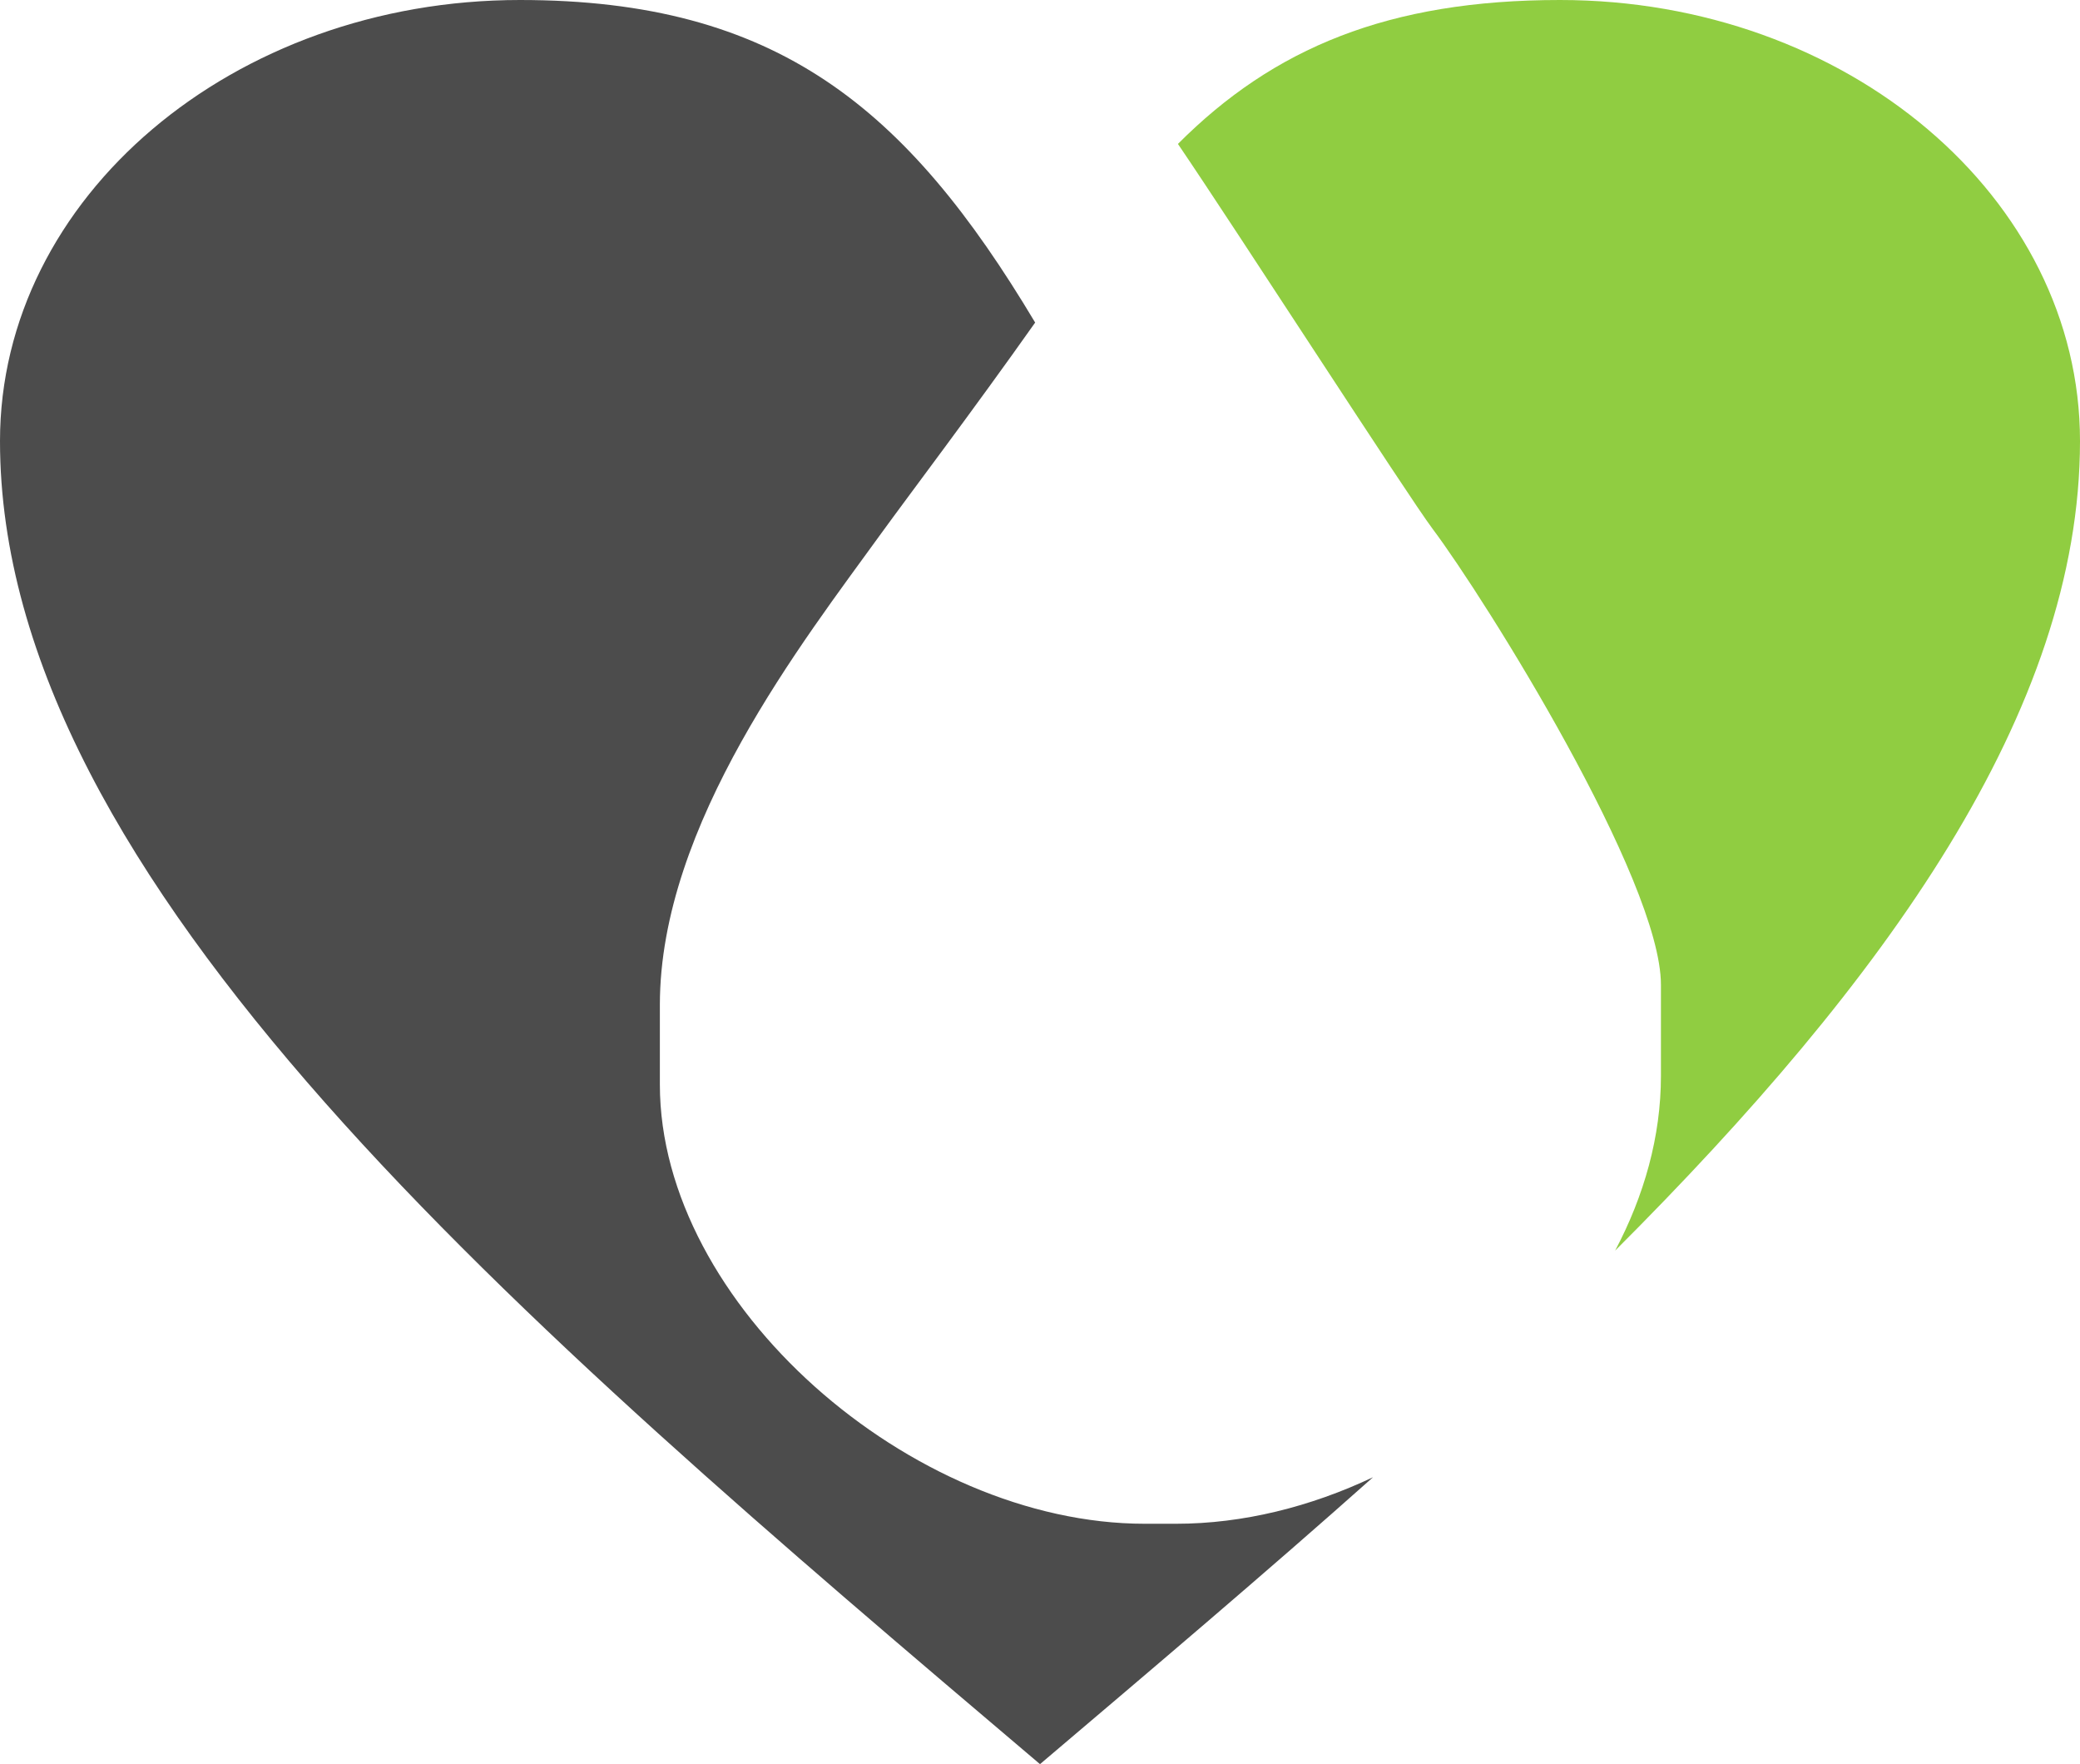
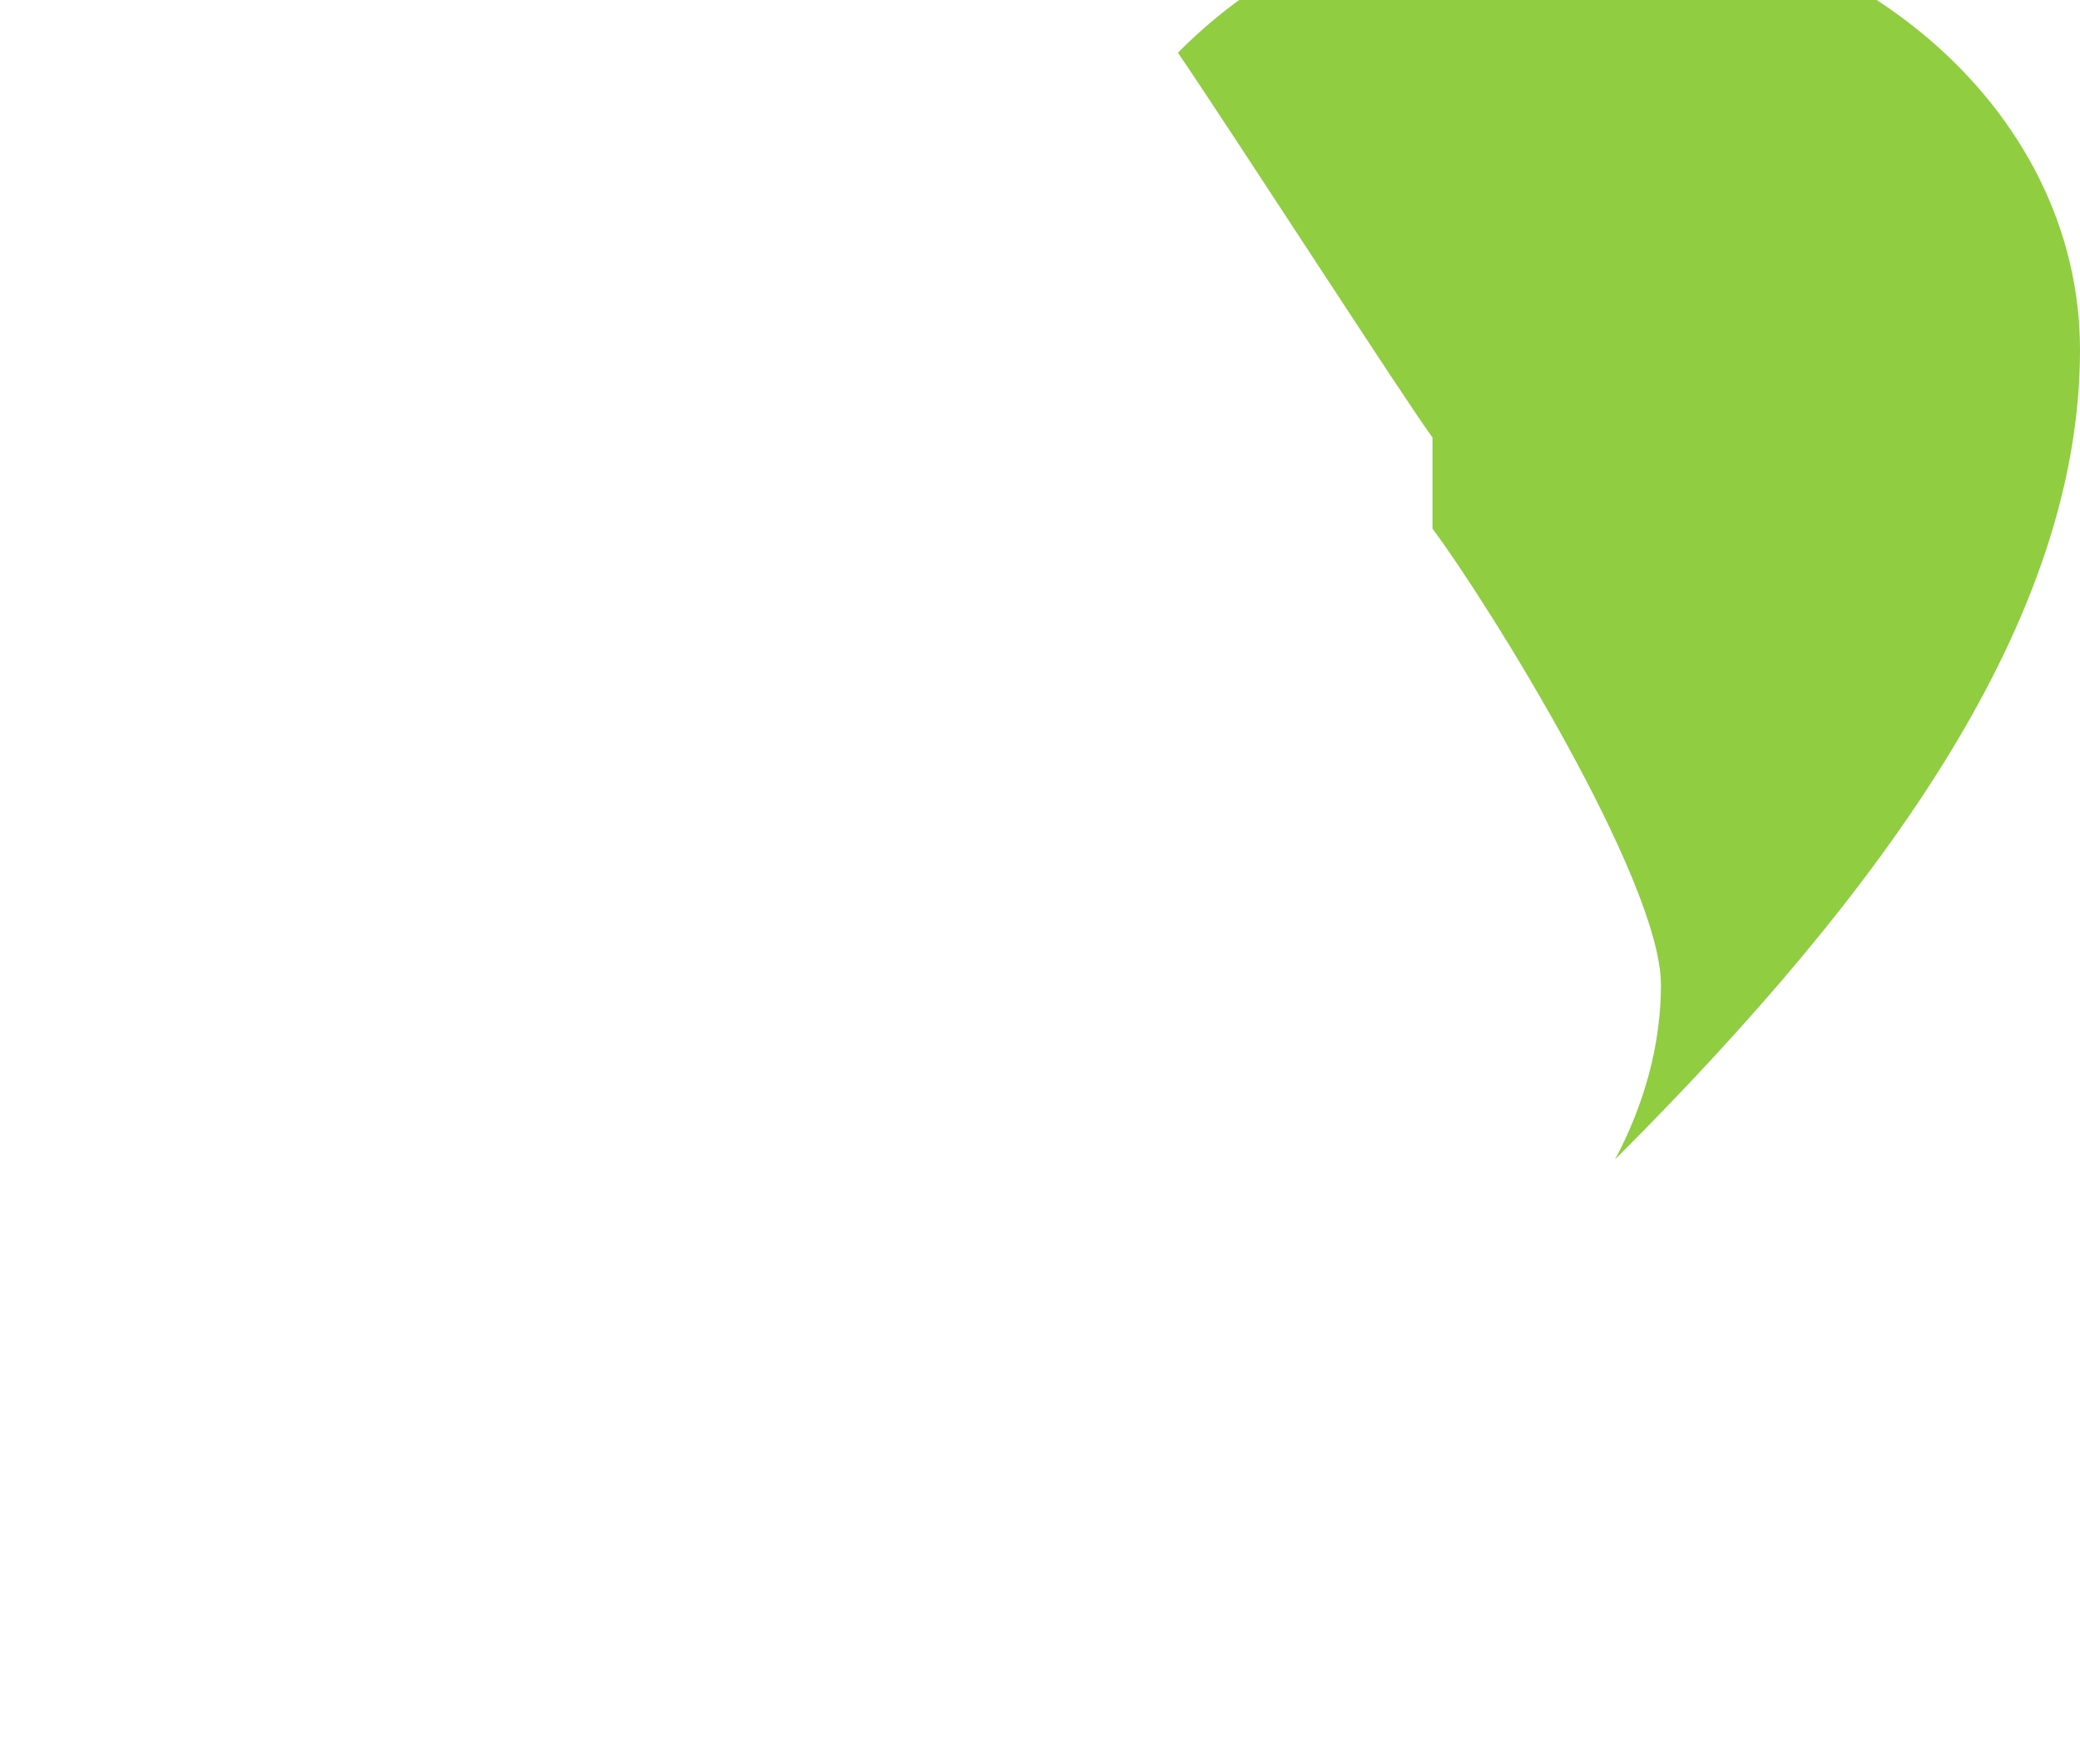
<svg xmlns="http://www.w3.org/2000/svg" xml:space="preserve" width="100%" height="100%" version="1.1" style="shape-rendering:geometricPrecision; text-rendering:geometricPrecision; image-rendering:optimizeQuality; fill-rule:evenodd; clip-rule:evenodd" viewBox="0 0 23616 20028">
  <defs>
    <style type="text/css">
   
    .fil1 {fill:#4C4C4C}
    .fil0 {fill:#90CD41}
   
  </style>
  </defs>
  <g id="Ebene_x0020_1">
-     <path class="fil0" d="M16264 6002c605,806 2594,3991 2594,5178l0 1036c0,685 -190,1359 -520,1982 3067,-3064 5278,-6127 5278,-9191 0,-2764 -2645,-5007 -5904,-5007 -1947,0 -3252,545 -4338,1634 658,968 2612,3998 2890,4368z" />
-     <path class="fil1" d="M7492 11407c0,-2049 1625,-4123 2515,-5354 297,-410 1049,-1404 1746,-2391 -1458,-2441 -2934,-3662 -5849,-3662 -3259,0 -5904,2243 -5904,5007 0,5007 5904,10014 11808,15021 1280,-1086 2561,-2171 3781,-3257 -709,335 -1475,528 -2236,528l-356 0c-2651,0 -5505,-2491 -5505,-4986l0 -906z" />
+     <path class="fil0" d="M16264 6002c605,806 2594,3991 2594,5178c0,685 -190,1359 -520,1982 3067,-3064 5278,-6127 5278,-9191 0,-2764 -2645,-5007 -5904,-5007 -1947,0 -3252,545 -4338,1634 658,968 2612,3998 2890,4368z" />
  </g>
</svg>